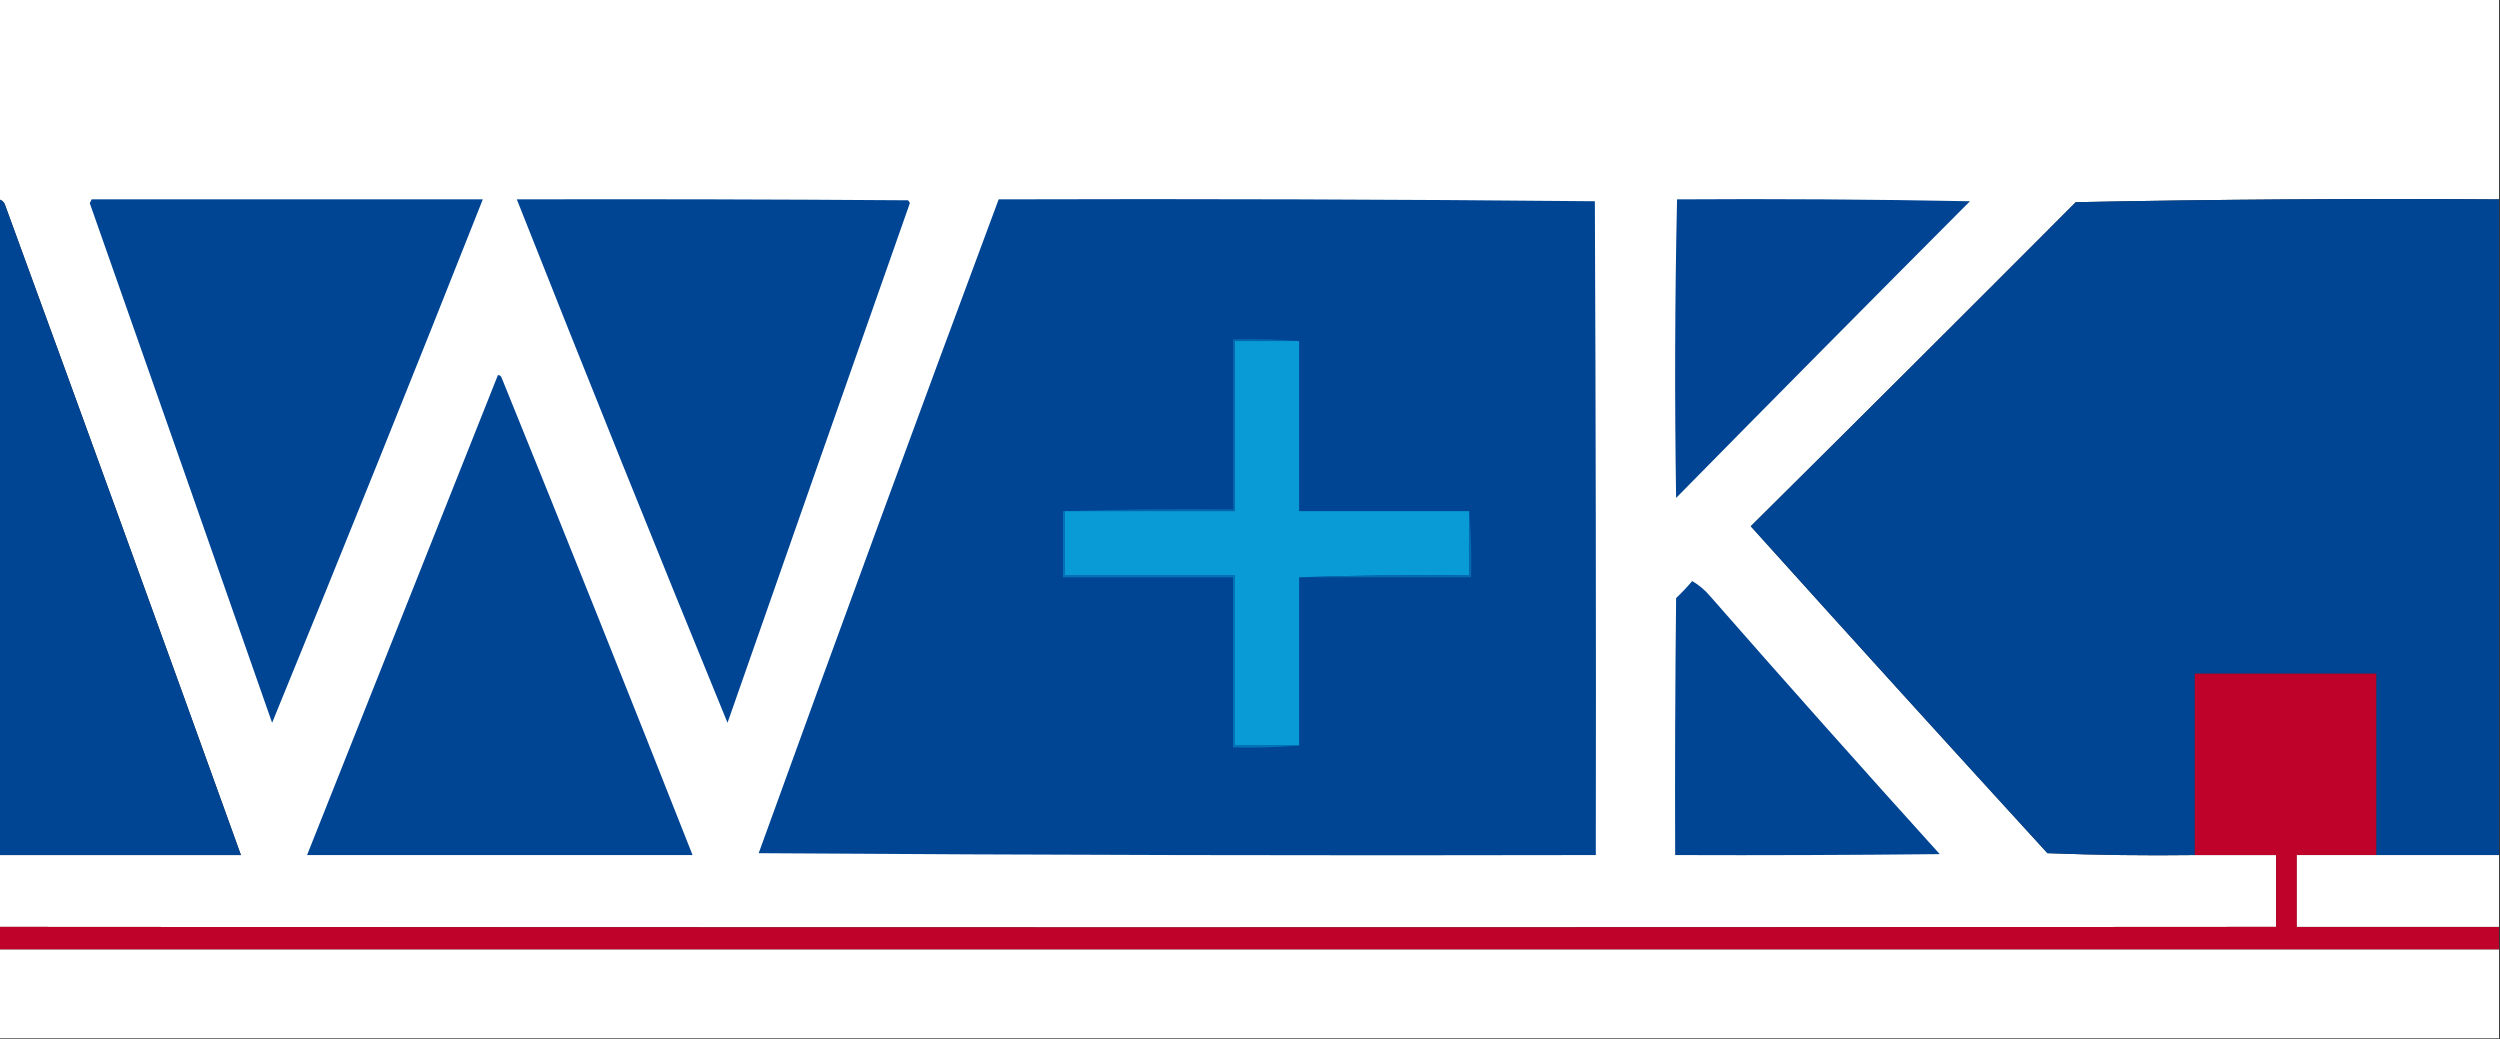
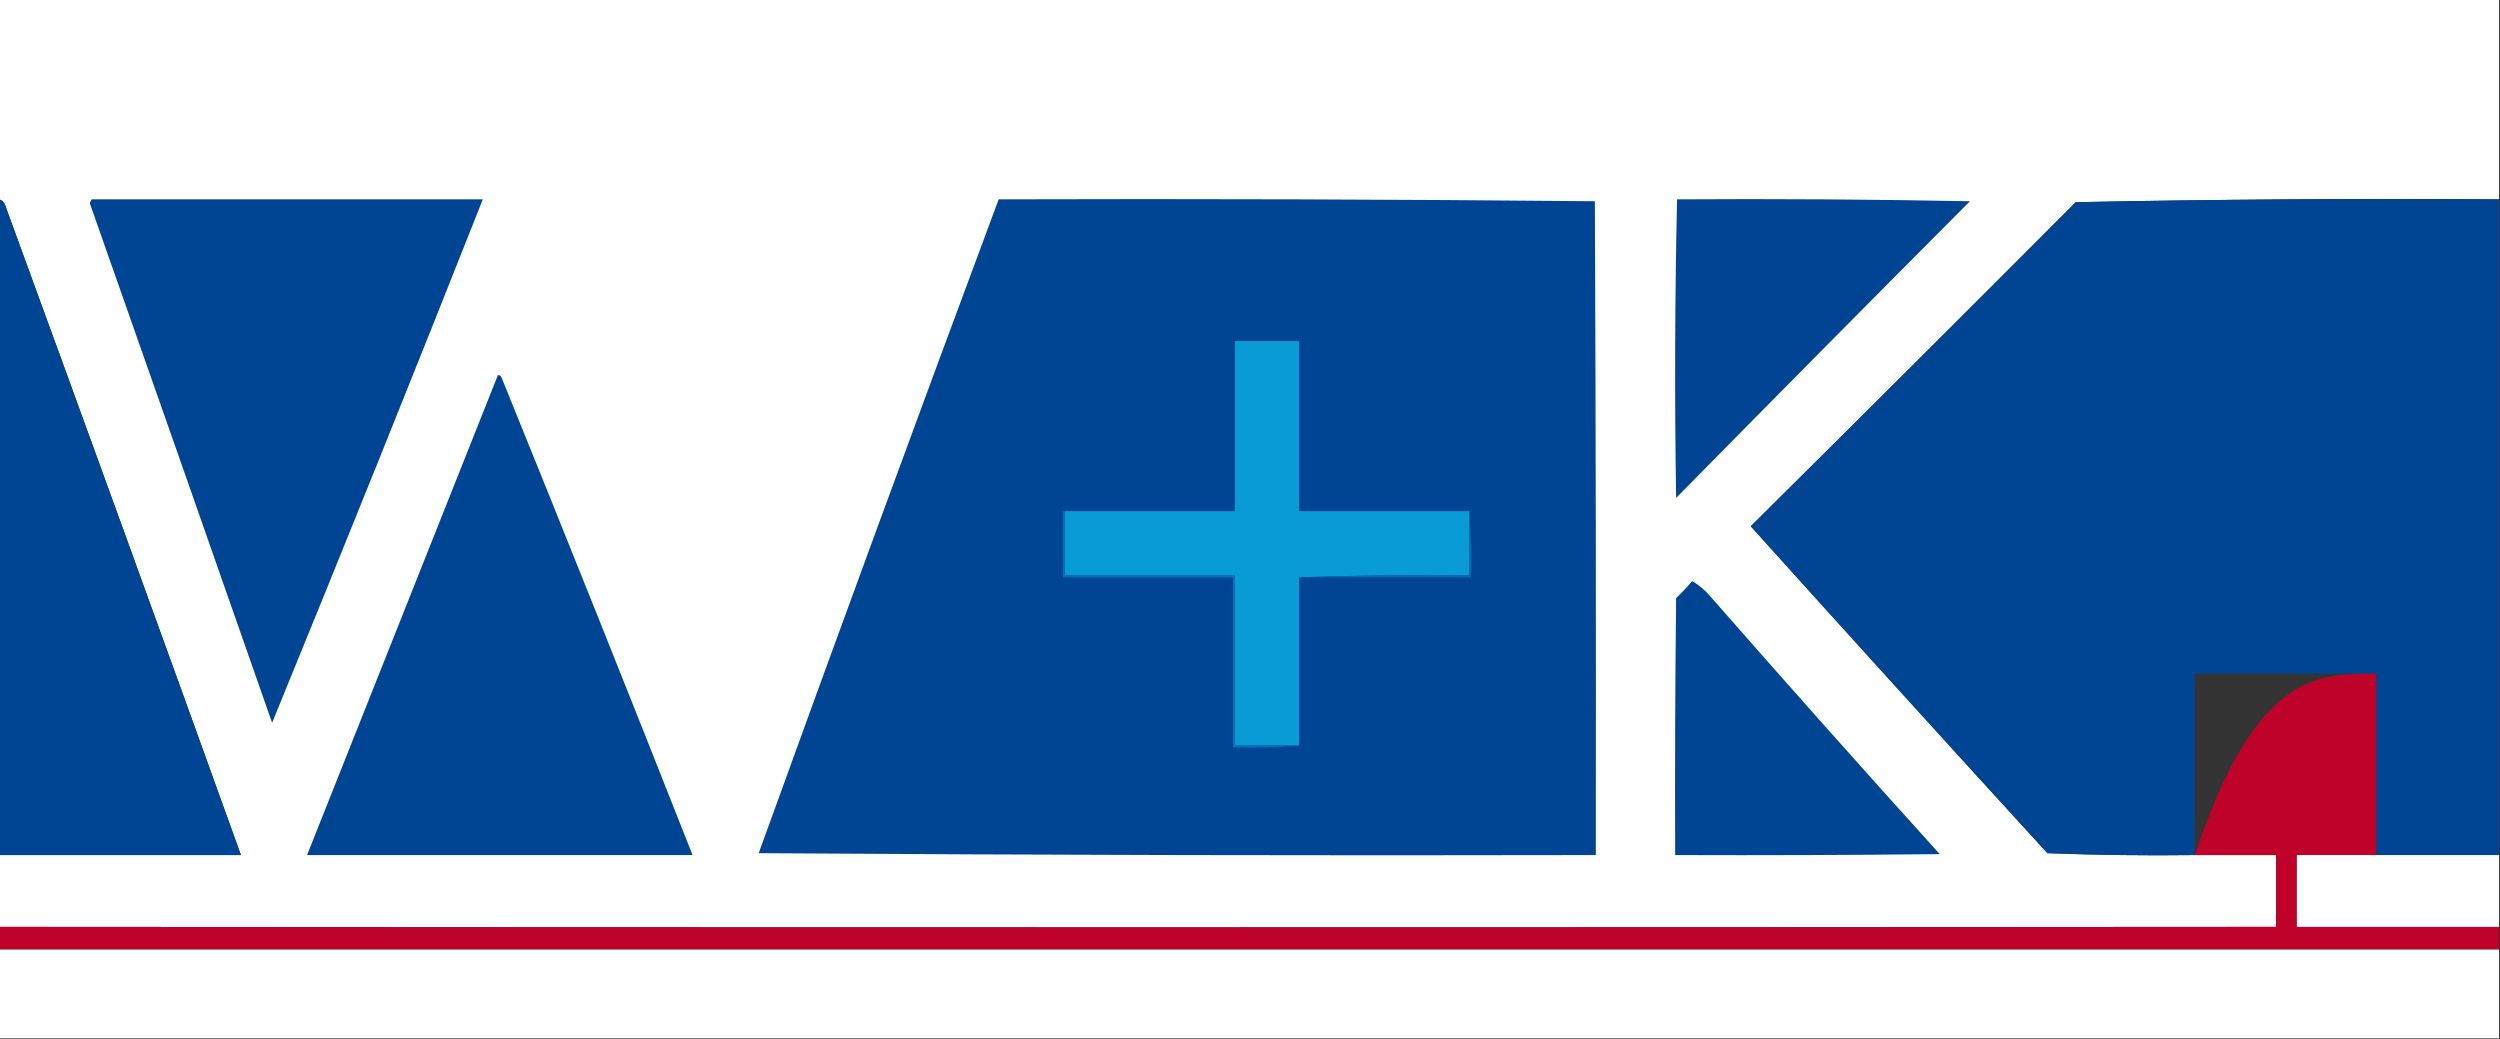
<svg xmlns="http://www.w3.org/2000/svg" version="1.1" width="1323px" height="550px" style="shape-rendering:geometricPrecision; text-rendering:geometricPrecision; image-rendering:optimizeQuality; fill-rule:evenodd; clip-rule:evenodd">
  <rect width="100%" height="100%" fill="#333333" stroke="none" />
  <g>
    <path style="opacity:1" fill="#fefffe" d="M -0.5,-0.5 C 440.5,-0.5 881.5,-0.5 1322.5,-0.5C 1322.5,34.833 1322.5,70.167 1322.5,105.5C 1247.79,105.012 1173.12,105.512 1098.5,107C 1041.29,164.374 983.959,221.541 926.5,278.5C 978.6,336.356 1030.93,394.022 1083.5,451.5C 1109.49,452.5 1135.49,452.833 1161.5,452.5C 1175.83,452.5 1190.17,452.5 1204.5,452.5C 1204.5,465.167 1204.5,477.833 1204.5,490.5C 802.791,490.818 401.124,490.818 -0.5,490.5C -0.5,477.833 -0.5,465.167 -0.5,452.5C 42.167,452.5 84.833,452.5 127.5,452.5C 86.139,337.587 44.473,222.754 2.5,108C 1.87,106.69 0.87,105.856 -0.5,105.5C -0.5,70.167 -0.5,34.833 -0.5,-0.5 Z" />
  </g>
  <g>
    <path style="opacity:1" fill="#004494" d="M -0.5,105.5 C 0.87,105.856 1.87,106.69 2.5,108C 44.473,222.754 86.139,337.587 127.5,452.5C 84.833,452.5 42.167,452.5 -0.5,452.5C -0.5,336.833 -0.5,221.167 -0.5,105.5 Z" />
  </g>
  <g>
    <path style="opacity:1" fill="#004494" d="M 48.5,105.5 C 117.5,105.5 186.5,105.5 255.5,105.5C 218.888,198.057 181.721,290.391 144,382.5C 111.932,290.796 79.765,199.129 47.5,107.5C 47.863,106.817 48.196,106.15 48.5,105.5 Z" />
  </g>
  <g>
-     <path style="opacity:1" fill="#004494" d="M 273.5,105.5 C 342.501,105.333 411.501,105.5 480.5,106C 480.957,106.414 481.291,106.914 481.5,107.5C 449.235,199.129 417.068,290.796 385,382.5C 347.261,290.361 310.094,198.027 273.5,105.5 Z" />
-   </g>
+     </g>
  <g>
    <path style="opacity:1" fill="#004494" d="M 528.5,105.5 C 633.737,105.168 738.904,105.501 844,106.5C 844.5,221.833 844.667,337.166 844.5,452.5C 696.832,452.833 549.165,452.5 401.5,451.5C 443.312,335.894 485.646,220.561 528.5,105.5 Z" />
  </g>
  <g>
    <path style="opacity:1" fill="#014494" d="M 887.5,105.5 C 939.171,105.167 990.838,105.5 1042.5,106.5C 990.486,158.681 938.653,211.014 887,263.5C 886.172,210.763 886.338,158.096 887.5,105.5 Z" />
  </g>
  <g>
    <path style="opacity:1" fill="#004494" d="M 1322.5,105.5 C 1322.5,221.167 1322.5,336.833 1322.5,452.5C 1300.83,452.5 1279.17,452.5 1257.5,452.5C 1257.5,420.5 1257.5,388.5 1257.5,356.5C 1225.5,356.5 1193.5,356.5 1161.5,356.5C 1161.5,388.5 1161.5,420.5 1161.5,452.5C 1135.49,452.833 1109.49,452.5 1083.5,451.5C 1030.93,394.022 978.6,336.356 926.5,278.5C 983.959,221.541 1041.29,164.374 1098.5,107C 1173.12,105.512 1247.79,105.012 1322.5,105.5 Z" />
  </g>
  <g>
-     <path style="opacity:1" fill="#0366ad" d="M 687.5,180.5 C 676.167,180.5 664.833,180.5 653.5,180.5C 653.5,210.5 653.5,240.5 653.5,270.5C 623.5,270.5 593.5,270.5 563.5,270.5C 563.167,270.5 562.833,270.5 562.5,270.5C 592.329,269.502 622.329,269.169 652.5,269.5C 652.5,239.5 652.5,209.5 652.5,179.5C 664.345,179.172 676.012,179.505 687.5,180.5 Z" />
-   </g>
+     </g>
  <g>
    <path style="opacity:1" fill="#089bd5" d="M 687.5,180.5 C 687.5,210.5 687.5,240.5 687.5,270.5C 717.5,270.5 747.5,270.5 777.5,270.5C 777.5,281.833 777.5,293.167 777.5,304.5C 747.329,304.169 717.329,304.502 687.5,305.5C 687.5,335.167 687.5,364.833 687.5,394.5C 676.167,394.5 664.833,394.5 653.5,394.5C 653.5,364.5 653.5,334.5 653.5,304.5C 623.5,304.5 593.5,304.5 563.5,304.5C 563.5,293.167 563.5,281.833 563.5,270.5C 593.5,270.5 623.5,270.5 653.5,270.5C 653.5,240.5 653.5,210.5 653.5,180.5C 664.833,180.5 676.167,180.5 687.5,180.5 Z" />
  </g>
  <g>
    <path style="opacity:1" fill="#004494" d="M 263.5,198.5 C 264.497,198.47 265.164,198.97 265.5,200C 299.601,284.029 333.268,368.196 366.5,452.5C 298.5,452.5 230.5,452.5 162.5,452.5C 196.167,367.833 229.833,283.167 263.5,198.5 Z" />
  </g>
  <g>
    <path style="opacity:1" fill="#046bb1" d="M 777.5,270.5 C 778.495,281.988 778.828,293.655 778.5,305.5C 748.167,305.5 717.833,305.5 687.5,305.5C 717.329,304.502 747.329,304.169 777.5,304.5C 777.5,293.167 777.5,281.833 777.5,270.5 Z" />
  </g>
  <g>
    <path style="opacity:1" fill="#0474b8" d="M 562.5,270.5 C 562.833,270.5 563.167,270.5 563.5,270.5C 563.5,281.833 563.5,293.167 563.5,304.5C 593.5,304.5 623.5,304.5 653.5,304.5C 653.5,334.5 653.5,364.5 653.5,394.5C 664.833,394.5 676.167,394.5 687.5,394.5C 676.012,395.495 664.345,395.828 652.5,395.5C 652.5,365.5 652.5,335.5 652.5,305.5C 622.5,305.5 592.5,305.5 562.5,305.5C 562.5,293.833 562.5,282.167 562.5,270.5 Z" />
  </g>
  <g>
    <path style="opacity:1" fill="#004494" d="M 895.5,307.5 C 899.067,309.557 902.234,312.223 905,315.5C 945.129,361.298 985.629,406.798 1026.5,452C 979.835,452.5 933.168,452.667 886.5,452.5C 886.333,407.165 886.5,361.832 887,316.5C 890.038,313.631 892.871,310.631 895.5,307.5 Z" />
  </g>
  <g>
-     <path style="opacity:1" fill="#bf0229" d="M 1257.5,452.5 C 1243.5,452.5 1229.5,452.5 1215.5,452.5C 1215.5,465.167 1215.5,477.833 1215.5,490.5C 1251.17,490.5 1286.83,490.5 1322.5,490.5C 1322.5,494.5 1322.5,498.5 1322.5,502.5C 881.5,502.5 440.5,502.5 -0.5,502.5C -0.5,498.5 -0.5,494.5 -0.5,490.5C 401.124,490.818 802.791,490.818 1204.5,490.5C 1204.5,477.833 1204.5,465.167 1204.5,452.5C 1190.17,452.5 1175.83,452.5 1161.5,452.5C 1161.5,420.5 1161.5,388.5 1161.5,356.5C 1193.5,356.5 1225.5,356.5 1257.5,356.5C 1257.5,388.5 1257.5,420.5 1257.5,452.5 Z" />
+     <path style="opacity:1" fill="#bf0229" d="M 1257.5,452.5 C 1243.5,452.5 1229.5,452.5 1215.5,452.5C 1215.5,465.167 1215.5,477.833 1215.5,490.5C 1251.17,490.5 1286.83,490.5 1322.5,490.5C 1322.5,494.5 1322.5,498.5 1322.5,502.5C 881.5,502.5 440.5,502.5 -0.5,502.5C -0.5,498.5 -0.5,494.5 -0.5,490.5C 401.124,490.818 802.791,490.818 1204.5,490.5C 1204.5,477.833 1204.5,465.167 1204.5,452.5C 1190.17,452.5 1175.83,452.5 1161.5,452.5C 1193.5,356.5 1225.5,356.5 1257.5,356.5C 1257.5,388.5 1257.5,420.5 1257.5,452.5 Z" />
  </g>
  <g>
    <path style="opacity:1" fill="#fefffe" d="M 1257.5,452.5 C 1279.17,452.5 1300.83,452.5 1322.5,452.5C 1322.5,465.167 1322.5,477.833 1322.5,490.5C 1286.83,490.5 1251.17,490.5 1215.5,490.5C 1215.5,477.833 1215.5,465.167 1215.5,452.5C 1229.5,452.5 1243.5,452.5 1257.5,452.5 Z" />
  </g>
  <g>
    <path style="opacity:1" fill="#fefffe" d="M -0.5,502.5 C 440.5,502.5 881.5,502.5 1322.5,502.5C 1322.5,518.167 1322.5,533.833 1322.5,549.5C 881.5,549.5 440.5,549.5 -0.5,549.5C -0.5,533.833 -0.5,518.167 -0.5,502.5 Z" />
  </g>
</svg>